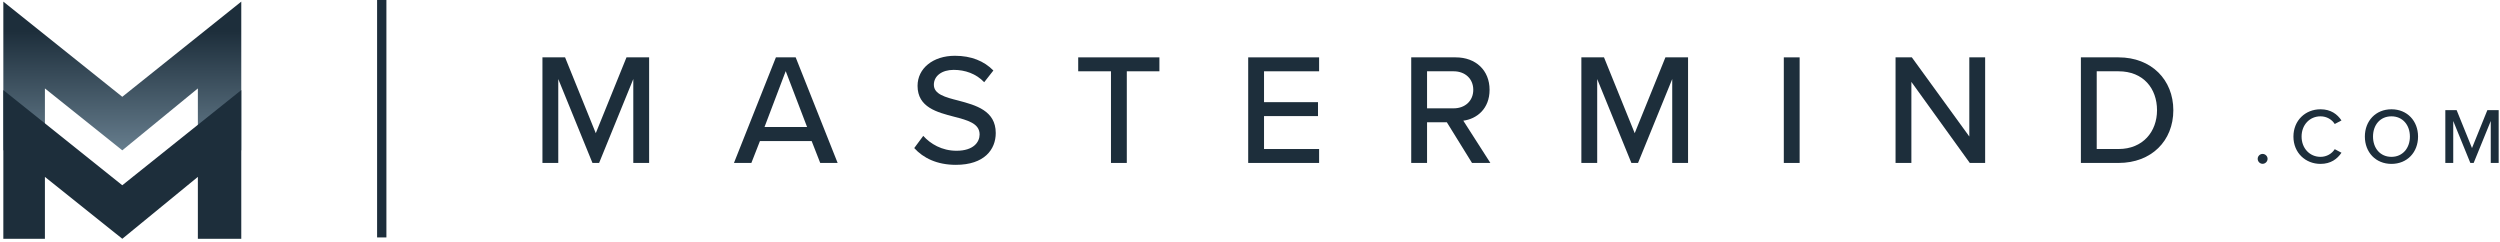
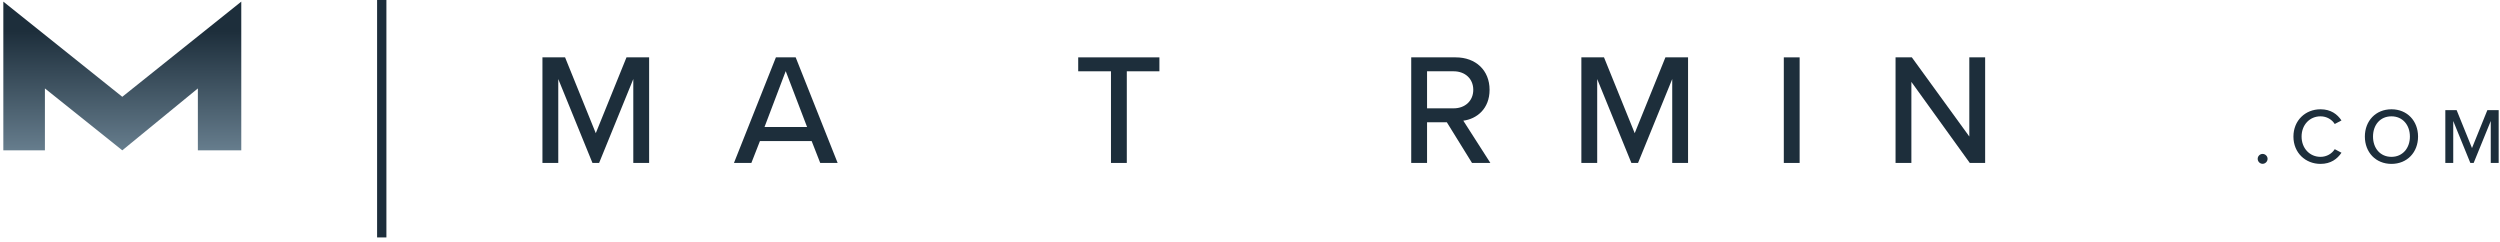
<svg xmlns="http://www.w3.org/2000/svg" width="537px" height="52px" viewBox="0 0 537 52" version="1.1">
  <title>Group 7</title>
  <defs>
    <linearGradient x1="50%" y1="19.982%" x2="50%" y2="127.538%" id="linearGradient-1">
      <stop stop-color="#1D2E3B" offset="0%" />
      <stop stop-color="#7F98A9" offset="99.921%" />
    </linearGradient>
  </defs>
  <g id="Page-2" stroke="none" stroke-width="1" fill="none" fill-rule="evenodd">
    <g id="Group-7" transform="translate(0.716, 0)">
      <polygon id="Path-6-Copy" fill="url(#linearGradient-1)" points="3.31257645e-17 32.289 -5.43035978e-14 0.348 25.548 20.792 51.11 0.348 51.11 32.289 41.785 32.289 41.785 18.994 25.555 32.289 8.931 18.994 8.931 32.289" />
      <g id="MASTERMIND" transform="translate(115.8, 11.982)" fill="#1D2E3B" fill-rule="nonzero">
        <polygon id="Path" points="22.916 23.018 22.916 0.34 18.054 0.34 11.458 16.626 4.862 0.34 0 0.34 0 23.018 3.4 23.018 3.4 4.998 10.744 23.018 12.172 23.018 19.516 4.998 19.516 23.018" />
        <path d="M63.408,23.018 L54.398,0.34 L50.148,0.34 L41.138,23.018 L44.878,23.018 L46.714,18.326 L57.832,18.326 L59.668,23.018 L63.408,23.018 Z M56.846,15.3 L47.7,15.3 L52.256,3.298 L56.846,15.3 Z" id="Shape" />
-         <path d="M79.861,19.822 C81.799,21.964 84.757,23.426 88.803,23.426 C94.923,23.426 97.371,20.128 97.371,16.592 C97.371,11.764 93.053,10.608 89.347,9.622 C86.525,8.908 84.077,8.262 84.077,6.222 C84.077,4.318 85.811,3.026 88.327,3.026 C90.775,3.026 93.155,3.842 94.889,5.678 L96.861,3.162 C94.855,1.122 92.101,0 88.599,0 C83.873,0 80.575,2.72 80.575,6.46 C80.575,11.084 84.791,12.138 88.429,13.09 C91.319,13.838 93.903,14.518 93.903,16.898 C93.903,18.53 92.611,20.4 88.939,20.4 C85.777,20.4 83.329,18.904 81.799,17.204 L79.861,19.822 Z" id="Path" />
        <polygon id="Path" points="125.521 23.018 125.521 3.332 132.525 3.332 132.525 0.34 115.083 0.34 115.083 3.332 122.121 3.332 122.121 23.018" />
-         <polygon id="Path" points="166.829 23.018 166.829 20.026 154.997 20.026 154.997 12.954 166.591 12.954 166.591 9.962 154.997 9.962 154.997 3.332 166.829 3.332 166.829 0.34 151.597 0.34 151.597 23.018" />
        <path d="M203.615,23.018 L197.801,13.94 C200.691,13.566 203.445,11.39 203.445,7.31 C203.445,3.128 200.487,0.34 196.169,0.34 L186.615,0.34 L186.615,23.018 L190.015,23.018 L190.015,14.28 L194.265,14.28 L199.671,23.018 L203.615,23.018 Z M199.943,7.31 C199.943,9.69 198.175,11.288 195.727,11.288 L190.015,11.288 L190.015,3.332 L195.727,3.332 C198.175,3.332 199.943,4.93 199.943,7.31 Z" id="Shape" />
        <polygon id="Path" points="246.078 23.018 246.078 0.34 241.216 0.34 234.62 16.626 228.024 0.34 223.162 0.34 223.162 23.018 226.562 23.018 226.562 4.998 233.906 23.018 235.334 23.018 242.678 4.998 242.678 23.018" />
        <polygon id="Path" points="270.046 23.018 270.046 0.34 266.646 0.34 266.646 23.018" />
        <polygon id="Path" points="309.892 23.018 309.892 0.34 306.492 0.34 306.492 17.34 294.15 0.34 290.648 0.34 290.648 23.018 294.048 23.018 294.048 5.61 306.594 23.018" />
-         <path d="M338.551,23.018 C345.623,23.018 350.315,18.258 350.315,11.696 C350.315,5.168 345.623,0.34 338.551,0.34 L330.459,0.34 L330.459,23.018 L338.551,23.018 Z M333.859,3.332 L338.551,3.332 C343.889,3.332 346.813,7.038 346.813,11.696 C346.813,16.286 343.787,20.026 338.551,20.026 L333.859,20.026 L333.859,3.332 Z" id="Shape" />
      </g>
      <g id=".COM" transform="translate(484.236, 23.474)" fill="#1D2E3B" fill-rule="nonzero">
        <path d="M0,10.642 C0,11.22 0.476,11.713 1.054,11.713 C1.632,11.713 2.125,11.22 2.125,10.642 C2.125,10.064 1.632,9.588 1.054,9.588 C0.476,9.588 0,10.064 0,10.642 Z" id="Path" />
        <path d="M13.491,11.73 C15.718,11.73 17.095,10.659 17.996,9.333 L16.551,8.568 C15.956,9.52 14.834,10.217 13.491,10.217 C11.196,10.217 9.428,8.398 9.428,5.865 C9.428,3.315 11.196,1.513 13.491,1.513 C14.834,1.513 15.956,2.21 16.551,3.162 L17.996,2.397 C17.112,1.071 15.718,0 13.491,0 C10.261,0 7.677,2.38 7.677,5.865 C7.677,9.35 10.261,11.73 13.491,11.73 Z" id="Path" />
        <path d="M23.021,5.865 C23.021,9.231 25.35,11.73 28.733,11.73 C32.116,11.73 34.445,9.231 34.445,5.865 C34.445,2.499 32.116,0 28.733,0 C25.35,0 23.021,2.499 23.021,5.865 Z M32.694,5.865 C32.694,8.347 31.13,10.217 28.733,10.217 C26.302,10.217 24.772,8.347 24.772,5.865 C24.772,3.366 26.302,1.513 28.733,1.513 C31.13,1.513 32.694,3.366 32.694,5.865 Z" id="Shape" />
        <polygon id="Path" points="51.762 11.526 51.762 0.187 49.331 0.187 46.033 8.33 42.735 0.187 40.304 0.187 40.304 11.526 42.004 11.526 42.004 2.516 45.676 11.526 46.39 11.526 50.062 2.516 50.062 11.526" />
      </g>
      <rect id="Rectangle" fill="#1D2E3B" x="80.284" y="0" width="2" height="51" />
-       <polygon id="Path-6" fill="#1D2E3B" points="3.31257645e-17 51.289 -5.43035978e-14 19.348 25.548 39.792 51.11 19.348 51.11 51.289 41.785 51.289 41.785 37.994 25.555 51.289 8.931 37.994 8.931 51.289" />
    </g>
  </g>
</svg>